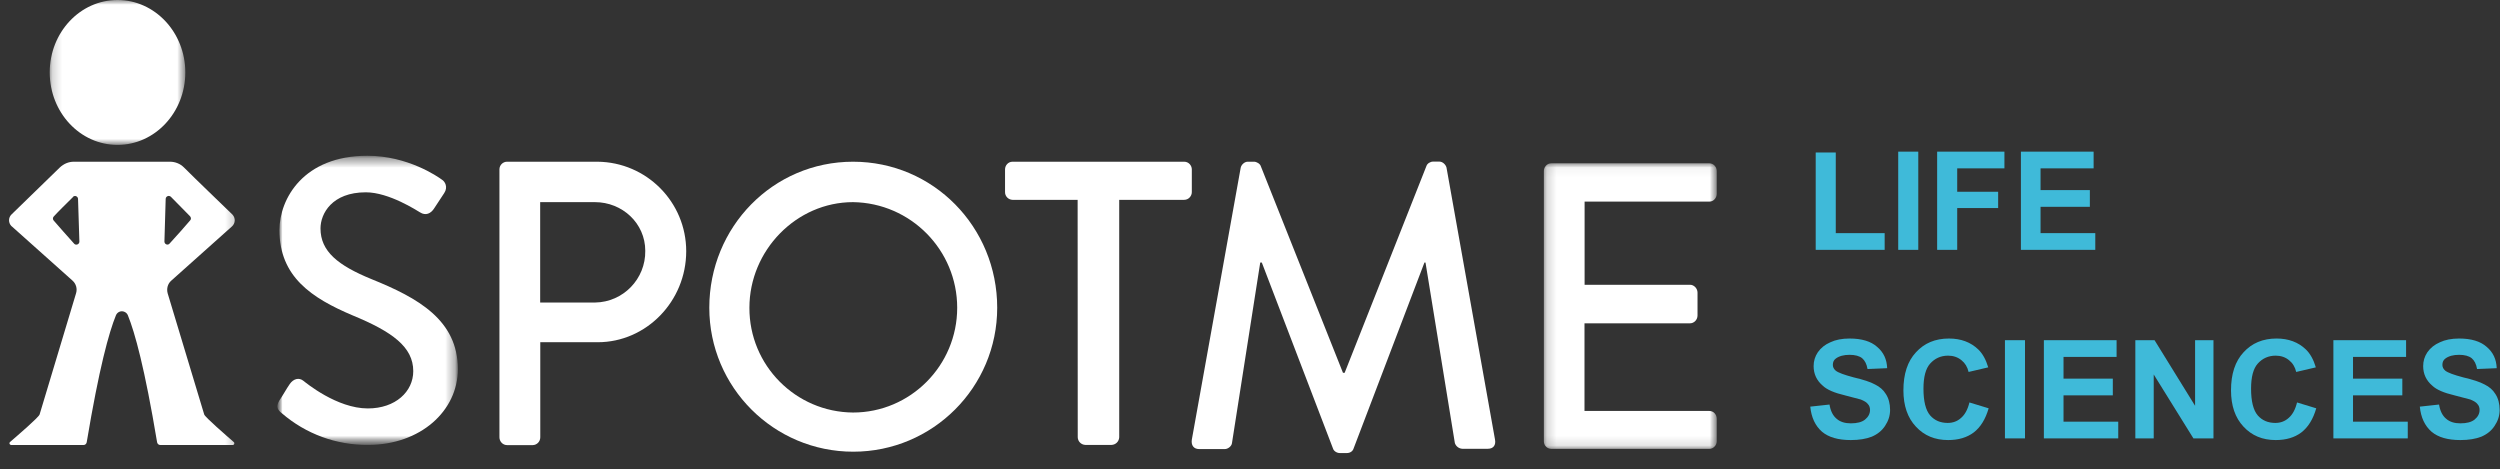
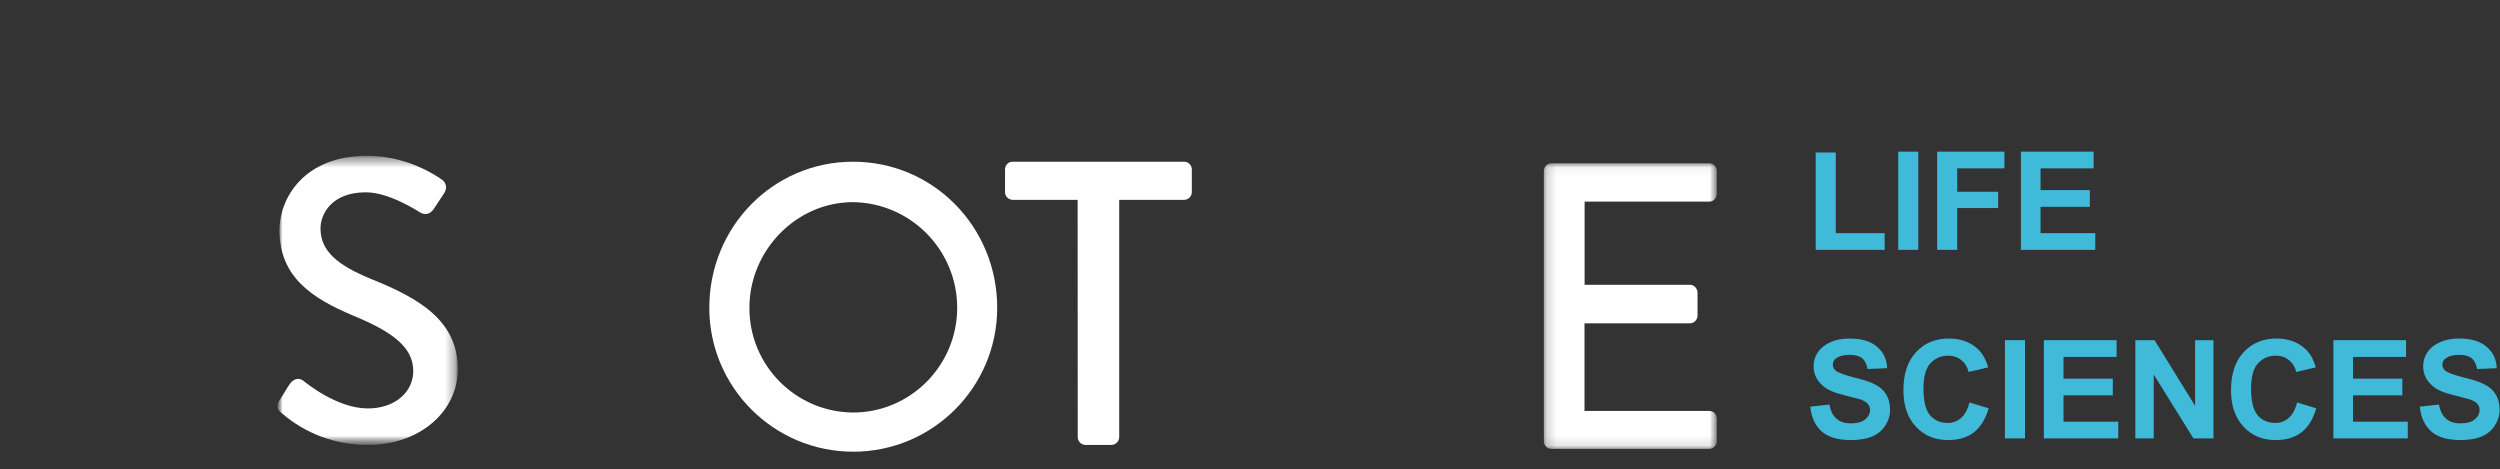
<svg xmlns="http://www.w3.org/2000/svg" width="261" height="49" viewBox="0 0 261 49" fill="none">
  <rect x="0" y="0" width="261" height="49" fill="#333333" stroke="none" />
  <mask id="mask0_201_480" style="mask-type:luminance" maskUnits="userSpaceOnUse" x="5" y="0" width="15" height="16">
    <path d="M5.18 0H19.347V15.116H5.18V0Z" fill="white" />
  </mask>
  <g mask="url(#mask0_201_480)">
-     <path d="M19.347 7.558C19.347 11.735 16.173 15.127 12.269 15.127C8.354 15.127 5.191 11.735 5.191 7.558C5.191 3.392 8.354 0 12.269 0C16.173 0 19.347 3.392 19.347 7.558Z" fill="white" />
-   </g>
+     </g>
  <mask id="mask1_201_480" style="mask-type:luminance" maskUnits="userSpaceOnUse" x="28" y="16" width="20" height="31">
    <path d="M28.944 16.238H47.833V46.513H28.944V16.238Z" fill="white" />
  </mask>
  <g mask="url(#mask1_201_480)">
    <mask id="mask2_201_480" style="mask-type:luminance" maskUnits="userSpaceOnUse" x="28" y="16" width="20" height="31">
      <path d="M47.79 46.47H28.955V16.26H47.801L47.79 46.47Z" fill="white" />
    </mask>
    <g mask="url(#mask2_201_480)">
      <path d="M29.163 41.812C29.544 41.267 29.872 40.635 30.253 40.089C30.635 39.544 31.213 39.38 31.682 39.762C31.933 39.958 35.172 42.641 38.4 42.641C41.301 42.641 43.144 40.874 43.144 38.748C43.144 36.228 40.963 34.636 36.808 32.924C32.533 31.114 29.174 28.889 29.174 24.025C29.174 20.753 31.682 16.26 38.356 16.26C42.566 16.26 45.707 18.441 46.121 18.746C46.459 18.943 46.798 19.532 46.372 20.164L45.325 21.756C44.987 22.291 44.442 22.552 43.853 22.171C43.559 22.007 40.636 20.077 38.193 20.077C34.659 20.077 33.46 22.302 33.46 23.85C33.46 26.25 35.292 27.711 38.782 29.14C43.646 31.103 47.801 33.415 47.801 38.541C47.801 42.892 43.897 46.447 38.433 46.447C35.128 46.48 31.922 45.302 29.424 43.143C29.043 42.827 28.737 42.521 29.163 41.812Z" fill="white" />
    </g>
  </g>
-   <path d="M56.394 31.584V21.103H62.109C64.966 21.103 67.366 23.306 67.366 26.185C67.409 29.119 65.065 31.54 62.131 31.584C62.12 31.584 62.109 31.584 62.109 31.584H56.394ZM52.141 45.652C52.141 46.078 52.479 46.47 52.937 46.47H55.62C56.056 46.459 56.405 46.1 56.405 45.652V35.728H62.404C67.464 35.728 71.641 31.464 71.641 26.229C71.641 21.092 67.497 16.926 62.371 16.883H52.937C52.501 16.883 52.141 17.242 52.141 17.679V17.69V45.652Z" fill="white" />
  <path d="M89.058 43.068C83.06 43.024 78.217 38.138 78.239 32.129C78.239 26.142 83.136 21.103 89.058 21.103C95.089 21.19 99.931 26.109 99.931 32.129C99.931 38.171 95.034 43.068 89.058 43.068ZM89.058 16.883C80.704 16.883 74.051 23.688 74.051 32.129C74.051 40.428 80.78 47.157 89.08 47.157C97.379 47.157 104.108 40.428 104.108 32.129C104.108 23.688 97.434 16.883 89.058 16.883Z" fill="white" />
  <path d="M112.505 20.863H105.711C105.275 20.852 104.915 20.492 104.926 20.045V17.69C104.926 17.264 105.253 16.883 105.711 16.883H123.629C124.087 16.883 124.426 17.264 124.426 17.69V20.056C124.426 20.471 124.087 20.863 123.629 20.863H116.846V45.652C116.824 46.089 116.486 46.427 116.05 46.449H113.302C112.876 46.427 112.527 46.089 112.516 45.652L112.505 20.863Z" fill="white" />
-   <path d="M129.53 17.504C129.606 17.177 129.933 16.882 130.271 16.882H130.926C131.177 16.882 131.547 17.089 131.624 17.34L140.207 38.923H140.381L148.92 17.329C149.008 17.067 149.324 16.871 149.618 16.871H150.273C150.6 16.871 150.927 17.166 151.014 17.493L156.075 45.87C156.195 46.47 155.911 46.852 155.333 46.852H152.661C152.301 46.83 151.996 46.59 151.887 46.252L148.822 27.406H148.713L141.308 46.841C141.232 47.081 140.981 47.299 140.61 47.299H139.879C139.552 47.299 139.247 47.081 139.171 46.841L131.733 27.406H131.569L128.614 46.284C128.57 46.579 128.21 46.884 127.861 46.884H125.2C124.633 46.884 124.339 46.502 124.426 45.903L129.53 17.504Z" fill="white" />
  <mask id="mask3_201_480" style="mask-type:luminance" maskUnits="userSpaceOnUse" x="161" y="17" width="19" height="30">
    <path d="M161.179 17.046H179.228V46.874H161.179V17.046Z" fill="white" />
  </mask>
  <g mask="url(#mask3_201_480)">
    <path d="M161.179 17.853C161.179 17.439 161.506 17.046 161.964 17.046H178.443C178.901 17.046 179.228 17.428 179.228 17.864V20.242C179.228 20.656 178.901 21.049 178.454 21.049H165.432V29.73H176.447C176.851 29.73 177.221 30.112 177.221 30.548V32.936C177.221 33.394 176.851 33.754 176.447 33.754H165.421V42.904H178.454C178.912 42.904 179.228 43.286 179.228 43.722V46.067C179.228 46.471 178.901 46.863 178.454 46.863H161.975C161.528 46.863 161.179 46.514 161.179 46.078C161.179 46.067 161.179 46.056 161.179 46.045V17.853Z" fill="white" />
  </g>
  <mask id="mask4_201_480" style="mask-type:luminance" maskUnits="userSpaceOnUse" x="0" y="15" width="25" height="34">
-     <path d="M0 15.497H24.778V49H0V15.497Z" fill="white" />
-   </mask>
+     </mask>
  <g mask="url(#mask4_201_480)">
    <path d="M19.849 22.586C19.958 22.728 19.969 22.892 19.849 23.012C19.434 23.503 18.376 24.702 17.7 25.433C17.515 25.651 17.166 25.498 17.166 25.215L17.297 20.765C17.308 20.492 17.635 20.351 17.842 20.547L19.849 22.586ZM7.623 20.547C7.743 20.427 7.939 20.427 8.059 20.558C8.114 20.612 8.147 20.689 8.147 20.765L8.288 25.226C8.288 25.509 7.928 25.651 7.743 25.444C7.067 24.702 6.031 23.513 5.595 23.012C5.496 22.892 5.507 22.717 5.606 22.608C6.009 22.161 7.012 21.169 7.623 20.569V20.547ZM17.504 30.624C17.373 30.144 17.504 29.632 17.875 29.304L24.222 23.633C24.571 23.317 24.604 22.783 24.287 22.423C24.276 22.412 24.255 22.401 24.244 22.379C23.033 21.201 20.569 18.846 19.205 17.482C18.813 17.09 18.289 16.883 17.733 16.883H7.71C7.165 16.883 6.652 17.101 6.249 17.482L1.2 22.39C0.861 22.717 0.861 23.262 1.189 23.601C1.2 23.611 1.221 23.622 1.232 23.633L7.579 29.304C7.939 29.632 8.092 30.144 7.939 30.624L4.133 43.275C4.024 43.58 1.887 45.423 1.036 46.154C0.97 46.23 0.97 46.34 1.047 46.405C1.08 46.438 1.123 46.449 1.167 46.459H8.725C8.888 46.459 9.019 46.34 9.052 46.176C10.35 38.411 11.375 34.703 12.105 32.914C12.247 32.565 12.651 32.402 12.989 32.554C13.152 32.62 13.283 32.751 13.349 32.914C14.079 34.714 15.105 38.4 16.402 46.176C16.435 46.34 16.566 46.459 16.741 46.459H24.298C24.451 46.459 24.527 46.263 24.407 46.154C23.568 45.423 21.43 43.569 21.321 43.275L17.504 30.624Z" fill="white" />
  </g>
  <path d="M189.56 26.084V15.92H191.654V24.34H196.758V26.084H189.56Z" fill="#3FBAD9" />
  <path d="M198.174 26.084V15.832H200.268V26.084H198.174Z" fill="#3FBAD9" />
  <path d="M202.238 26.084V15.832H209.262V17.577H204.332V20.02H208.607V21.721H204.332V26.084H202.238Z" fill="#3FBAD9" />
  <path d="M210.983 26.084V15.832H218.573V17.577H213.033V19.846H218.181V21.591H213.033V24.339H218.748V26.084H210.983Z" fill="#3FBAD9" />
  <path d="M188.993 42.453L191 42.234C191.109 42.91 191.36 43.401 191.741 43.718C192.112 44.045 192.614 44.197 193.225 44.197C193.89 44.197 194.381 44.066 194.708 43.805C195.057 43.521 195.231 43.183 195.231 42.801C195.231 42.54 195.155 42.343 195.013 42.191C194.893 42.016 194.642 41.864 194.272 41.711C194.032 41.656 193.486 41.515 192.614 41.275C191.502 41.013 190.738 40.686 190.302 40.271C189.658 39.726 189.342 39.039 189.342 38.221C189.342 37.697 189.484 37.218 189.778 36.781C190.095 36.323 190.531 35.974 191.087 35.734C191.632 35.473 192.309 35.342 193.094 35.342C194.37 35.342 195.33 35.636 195.973 36.214C196.638 36.77 196.987 37.512 197.02 38.439L194.97 38.526C194.882 38.003 194.686 37.632 194.403 37.392C194.108 37.163 193.672 37.043 193.094 37.043C192.483 37.043 192.003 37.174 191.654 37.436C191.447 37.588 191.349 37.806 191.349 38.09C191.349 38.33 191.447 38.526 191.654 38.701C191.916 38.908 192.538 39.137 193.53 39.399C194.544 39.639 195.286 39.879 195.755 40.14C196.246 40.38 196.627 40.708 196.889 41.144C197.173 41.58 197.325 42.136 197.325 42.801C197.325 43.39 197.151 43.936 196.802 44.459C196.475 44.961 196.017 45.332 195.406 45.593C194.817 45.822 194.097 45.942 193.225 45.942C191.916 45.942 190.913 45.659 190.215 45.07C189.517 44.459 189.102 43.587 188.993 42.453Z" fill="#3FBAD9" />
  <path d="M205.608 42.016L207.615 42.627C207.288 43.761 206.764 44.612 206.045 45.157C205.347 45.681 204.452 45.942 203.384 45.942C202.009 45.942 200.897 45.484 200.025 44.546C199.152 43.619 198.716 42.354 198.716 40.751C198.716 39.039 199.152 37.719 200.025 36.781C200.897 35.822 202.042 35.342 203.471 35.342C204.714 35.342 205.739 35.724 206.524 36.476C206.983 36.912 207.332 37.545 207.571 38.352L205.521 38.832C205.401 38.308 205.15 37.905 204.78 37.61C204.398 37.294 203.929 37.13 203.384 37.13C202.62 37.13 201.999 37.414 201.508 37.959C201.039 38.483 200.81 39.355 200.81 40.577C200.81 41.885 201.039 42.823 201.508 43.369C201.966 43.892 202.577 44.154 203.34 44.154C203.885 44.154 204.354 43.979 204.736 43.63C205.139 43.281 205.434 42.747 205.608 42.016Z" fill="#3FBAD9" />
  <path d="M209.316 45.768V35.516H211.41V45.768H209.316Z" fill="#3FBAD9" />
  <path d="M213.38 45.768V35.516H220.971V37.261H215.431V39.53H220.578V41.275H215.431V44.023H221.145V45.768H213.38Z" fill="#3FBAD9" />
  <path d="M222.929 45.768V35.516H224.935L229.167 42.365V35.516H231.086V45.768H228.992L224.848 39.093V45.768H222.929Z" fill="#3FBAD9" />
  <path d="M239.81 42.016L241.817 42.627C241.49 43.761 240.966 44.612 240.247 45.157C239.549 45.681 238.654 45.942 237.585 45.942C236.211 45.942 235.099 45.484 234.226 44.546C233.354 43.619 232.918 42.354 232.918 40.751C232.918 39.039 233.354 37.719 234.226 36.781C235.099 35.822 236.244 35.342 237.673 35.342C238.916 35.342 239.941 35.724 240.726 36.476C241.184 36.912 241.533 37.545 241.773 38.352L239.723 38.832C239.603 38.308 239.352 37.905 238.981 37.61C238.6 37.294 238.131 37.13 237.585 37.13C236.822 37.13 236.2 37.414 235.71 37.959C235.241 38.483 235.012 39.355 235.012 40.577C235.012 41.885 235.241 42.823 235.71 43.369C236.168 43.892 236.778 44.154 237.542 44.154C238.087 44.154 238.556 43.979 238.938 43.63C239.341 43.281 239.636 42.747 239.81 42.016Z" fill="#3FBAD9" />
  <path d="M243.605 45.768V35.516H251.195V37.261H245.655V39.53H250.803V41.275H245.655V44.023H251.37V45.768H243.605Z" fill="#3FBAD9" />
  <path d="M252.63 42.453L254.637 42.234C254.746 42.91 254.996 43.401 255.378 43.718C255.749 44.045 256.251 44.197 256.861 44.197C257.527 44.197 258.017 44.066 258.345 43.805C258.694 43.521 258.868 43.183 258.868 42.801C258.868 42.54 258.792 42.343 258.65 42.191C258.53 42.016 258.279 41.864 257.908 41.711C257.668 41.656 257.123 41.515 256.251 41.275C255.138 41.013 254.375 40.686 253.939 40.271C253.295 39.726 252.979 39.039 252.979 38.221C252.979 37.697 253.121 37.218 253.415 36.781C253.731 36.323 254.168 35.974 254.724 35.734C255.269 35.473 255.945 35.342 256.731 35.342C258.007 35.342 258.966 35.636 259.61 36.214C260.275 36.77 260.624 37.512 260.657 38.439L258.606 38.526C258.519 38.003 258.323 37.632 258.039 37.392C257.745 37.163 257.309 37.043 256.731 37.043C256.12 37.043 255.64 37.174 255.291 37.436C255.084 37.588 254.986 37.806 254.986 38.09C254.986 38.33 255.084 38.526 255.291 38.701C255.553 38.908 256.174 39.137 257.167 39.399C258.181 39.639 258.923 39.879 259.392 40.14C259.882 40.38 260.264 40.708 260.526 41.144C260.809 41.58 260.962 42.136 260.962 42.801C260.962 43.39 260.788 43.936 260.439 44.459C260.111 44.961 259.653 45.332 259.043 45.593C258.454 45.822 257.734 45.942 256.861 45.942C255.553 45.942 254.549 45.659 253.851 45.07C253.153 44.459 252.739 43.587 252.63 42.453Z" fill="#3FBAD9" />
</svg>